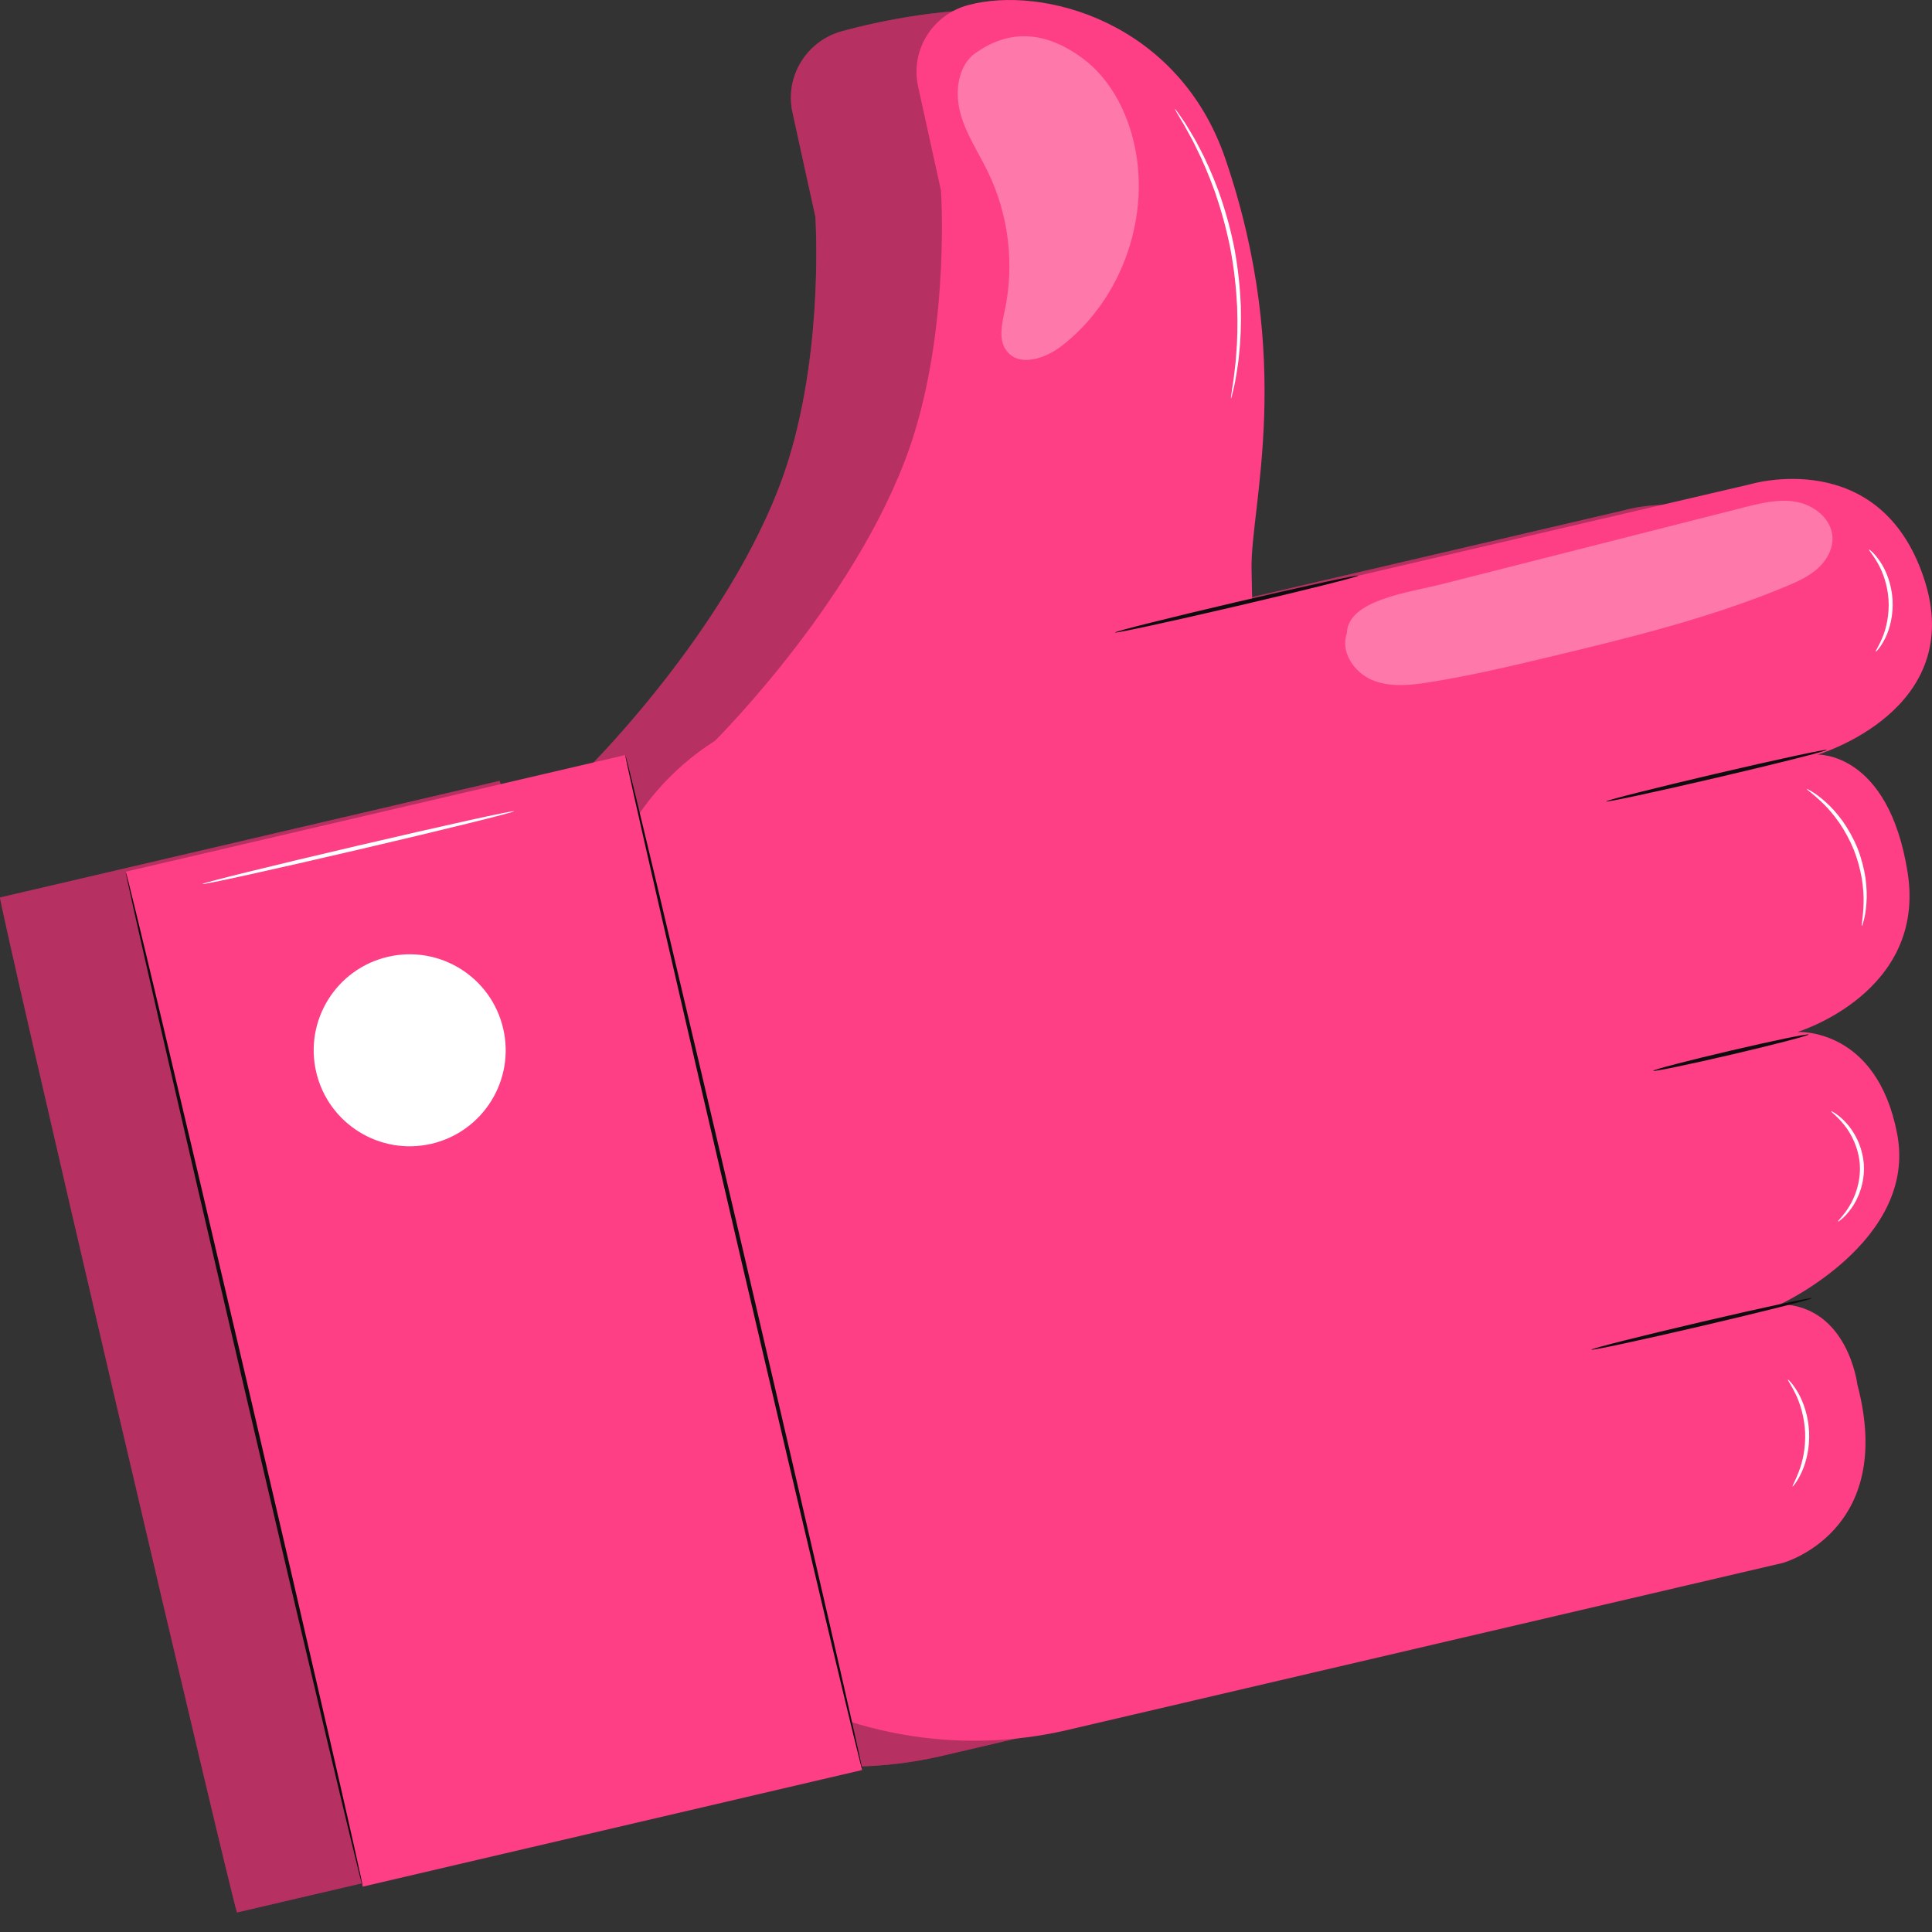
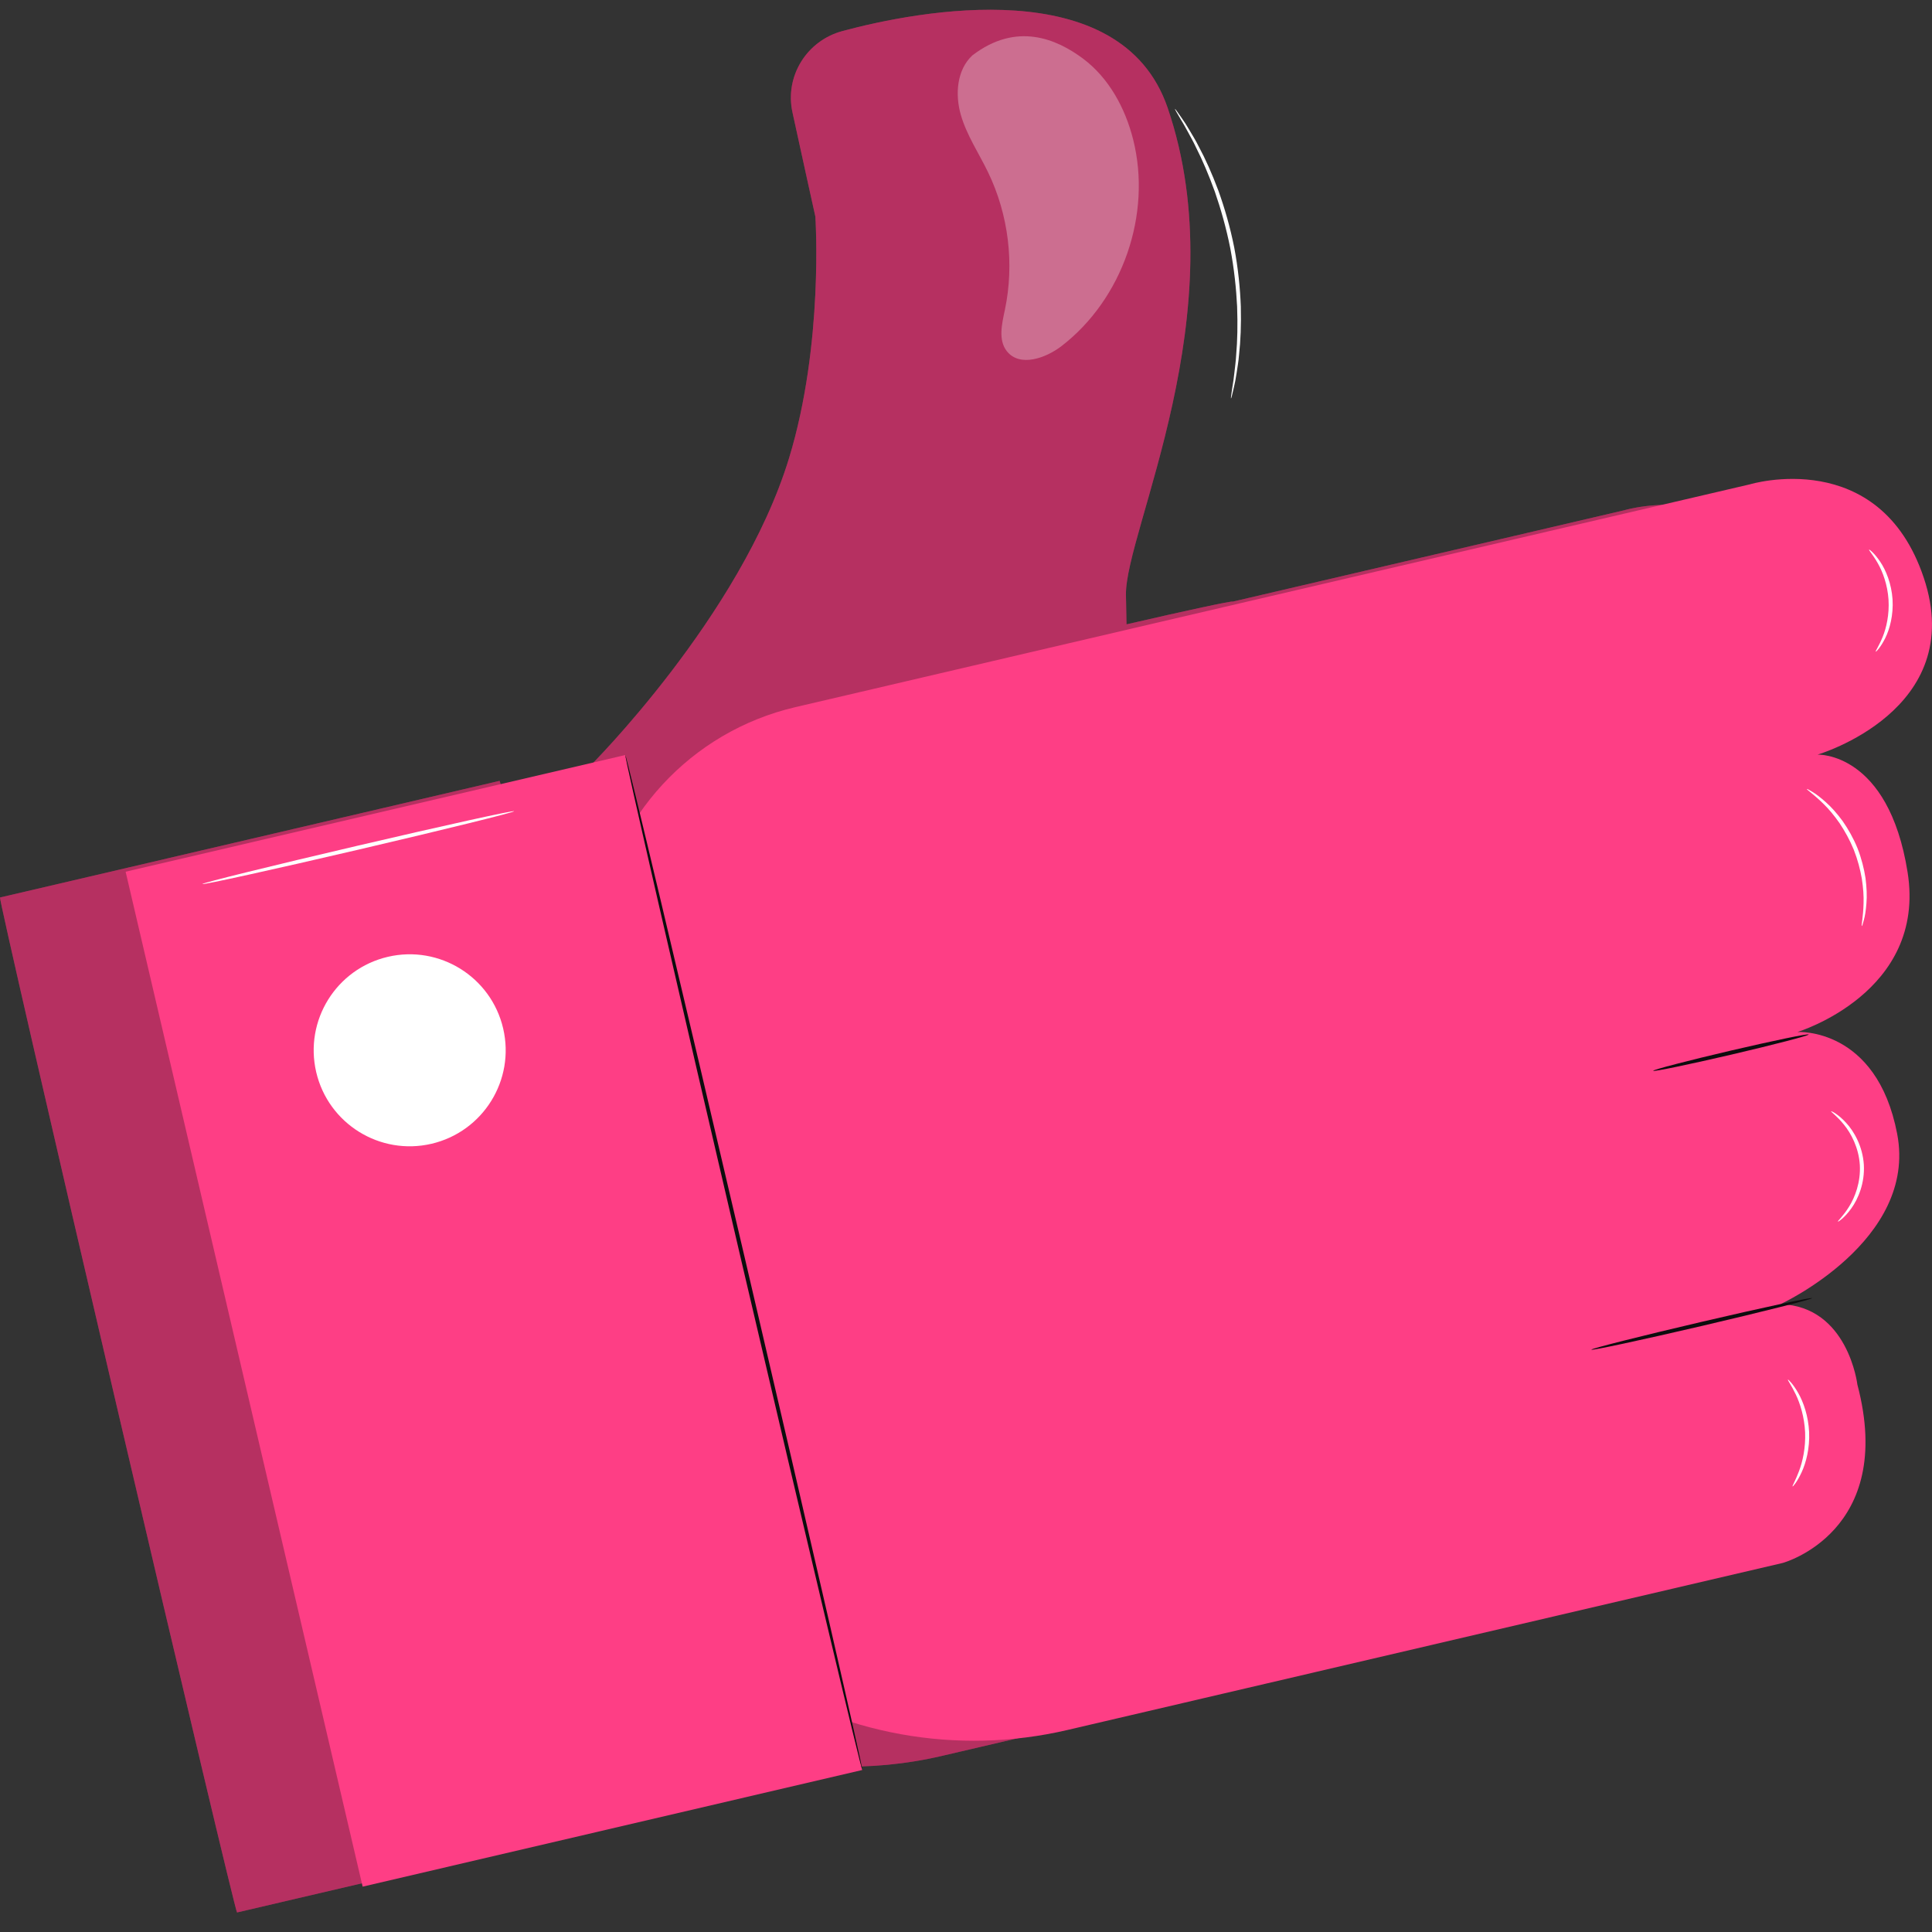
<svg xmlns="http://www.w3.org/2000/svg" width="85" height="85" viewBox="0 0 85 85" fill="none">
  <rect x="0" y="0" width="85" height="85" fill="#333333" stroke="none" />
  <path d="M21.98 34.355C21.995 34.353 22.226 35.28 22.619 36.913C23.498 35.643 24.63 34.562 25.944 33.733L25.927 33.736C25.927 33.736 32.585 27.122 34.712 20.166C36.256 15.117 35.872 9.525 35.872 9.525C35.81 9.259 35.291 6.887 34.866 4.946C34.518 3.356 35.49 1.79 37.062 1.367C40.368 0.476 49.319 -1.266 51.372 4.746C54.435 13.716 49.484 23.404 49.537 26.177C49.547 26.7 49.555 27.125 49.562 27.469C52.186 26.862 54.221 26.425 54.231 26.469L54.228 26.471L71.463 22.449C71.463 22.449 77.157 20.726 79.111 26.563C81.064 32.401 74.437 34.342 74.437 34.342C74.437 34.342 77.552 34.205 78.398 39.514C79.244 44.822 73.55 46.546 73.55 46.546C73.55 46.546 77.038 46.321 77.94 51.027C78.819 55.608 73.125 58.369 72.821 58.513C73.665 58.333 74.189 58.232 74.195 58.255C74.199 58.275 73.807 58.387 73.15 58.556C75.805 58.895 76.189 62.056 76.189 62.056C77.9 68.541 72.909 69.903 72.909 69.903L41.442 77.252C38.276 77.991 35.003 77.853 31.956 76.907C32.257 78.248 32.421 79.003 32.408 79.007L10.429 84.14C10.382 84.151 8.009 74.163 5.129 61.834C2.249 49.501 -0.047 39.497 0.001 39.486L21.98 34.355Z" fill="#FE3E85" />
  <g opacity="0.3">
    <path d="M21.98 34.355C21.995 34.353 22.226 35.28 22.619 36.913C23.498 35.643 24.63 34.562 25.944 33.733L25.927 33.736C25.927 33.736 32.585 27.122 34.712 20.166C36.256 15.117 35.872 9.525 35.872 9.525C35.81 9.259 35.291 6.887 34.866 4.946C34.518 3.356 35.49 1.79 37.062 1.367C40.368 0.476 49.319 -1.266 51.372 4.746C54.435 13.716 49.484 23.404 49.537 26.177C49.547 26.7 49.555 27.125 49.562 27.469C52.186 26.862 54.221 26.425 54.231 26.469L54.228 26.471L71.463 22.449C71.463 22.449 77.157 20.726 79.111 26.563C81.064 32.401 74.437 34.342 74.437 34.342C74.437 34.342 77.552 34.205 78.398 39.514C79.244 44.822 73.55 46.546 73.55 46.546C73.55 46.546 77.038 46.321 77.94 51.027C78.819 55.608 73.125 58.369 72.821 58.513C73.665 58.333 74.189 58.232 74.195 58.255C74.199 58.275 73.807 58.387 73.15 58.556C75.805 58.895 76.189 62.056 76.189 62.056C77.9 68.541 72.909 69.903 72.909 69.903L41.442 77.252C38.276 77.991 35.003 77.853 31.956 76.907C32.257 78.248 32.421 79.003 32.408 79.007L10.429 84.14C10.382 84.151 8.009 74.163 5.129 61.834C2.249 49.501 -0.047 39.497 0.001 39.486L21.98 34.355Z" fill="#0D0D0E" />
  </g>
  <path d="M26.227 40.618L25.801 43.475L32.827 73.56C36.988 76.324 42.106 77.247 46.97 76.111L78.437 68.762C78.437 68.762 83.428 67.399 81.717 60.915C81.717 60.915 81.307 57.471 78.335 57.378C78.335 57.378 84.371 54.592 83.468 49.886C82.566 45.179 79.078 45.404 79.078 45.404C79.078 45.404 84.772 43.681 83.926 38.372C83.079 33.062 79.965 33.2 79.965 33.2C79.965 33.2 86.592 31.259 84.639 25.422C82.686 19.584 76.991 21.308 76.991 21.308L54.61 26.53L34.991 31.112C30.397 32.185 26.924 35.953 26.227 40.618Z" fill="#FE3E85" />
-   <path d="M31.453 32.594C31.453 32.594 38.111 25.98 40.238 19.025C41.782 13.976 41.398 8.384 41.398 8.384C41.336 8.117 40.817 5.746 40.392 3.805C40.044 2.215 41.016 0.649 42.588 0.226C45.894 -0.665 51.86 0.978 53.913 6.99C56.976 15.96 55.01 22.263 55.063 25.035C55.117 27.807 55.117 27.807 55.117 27.807L31.453 32.594Z" fill="#FE3E85" />
  <path d="M27.506 33.219L5.527 38.352L15.955 83.005L37.933 77.873L27.506 33.219Z" fill="#FE3E85" />
  <path d="M37.937 77.865C37.984 77.854 35.688 67.848 32.809 55.519C29.929 43.185 27.556 33.2 27.509 33.211C27.461 33.222 29.757 43.226 32.637 55.559C35.516 67.888 37.89 77.876 37.937 77.865Z" fill="#0D0D0E" />
-   <path d="M15.957 82.998C16.004 82.987 13.708 72.981 10.829 60.652C7.948 48.318 5.575 38.333 5.528 38.344C5.481 38.355 7.776 48.358 10.657 60.692C13.536 73.021 15.909 83.009 15.957 82.998Z" fill="#0D0D0E" />
  <path d="M22.137 45.248C22.668 47.519 21.256 49.79 18.985 50.321C16.714 50.851 14.443 49.44 13.912 47.169C13.382 44.897 14.793 42.626 17.065 42.096C19.335 41.566 21.607 42.977 22.137 45.248Z" fill="white" />
-   <path d="M59.758 25.327C59.747 25.279 57.342 25.8 54.386 26.491C51.43 27.182 49.043 27.78 49.055 27.827C49.066 27.874 51.471 27.354 54.427 26.663C57.382 25.973 59.769 25.375 59.758 25.327Z" fill="#0D0D0E" />
  <path d="M79.576 45.513C79.565 45.465 78.024 45.784 76.135 46.225C74.246 46.667 72.724 47.063 72.734 47.111C72.745 47.158 74.286 46.839 76.175 46.398C78.065 45.957 79.587 45.56 79.576 45.513Z" fill="#0D0D0E" />
-   <path d="M80.374 32.992C80.364 32.944 78.18 33.413 75.499 34.039C72.817 34.666 70.653 35.212 70.664 35.26C70.675 35.307 72.858 34.838 75.54 34.212C78.221 33.585 80.385 33.039 80.374 32.992Z" fill="#0D0D0E" />
  <path d="M79.722 57.113C79.711 57.065 77.528 57.534 74.847 58.16C72.165 58.787 70 59.333 70.012 59.38C70.023 59.428 72.205 58.959 74.888 58.333C77.568 57.706 79.733 57.16 79.722 57.113Z" fill="#0D0D0E" />
  <g opacity="0.3">
    <path d="M42.777 2.439C42.093 3.078 42.014 4.157 42.273 5.056C42.533 5.955 43.068 6.744 43.474 7.586C44.373 9.449 44.636 11.611 44.21 13.635C44.079 14.253 43.907 14.968 44.304 15.46C44.865 16.157 45.998 15.77 46.707 15.223C49.392 13.152 50.682 9.43 49.855 6.141C49.507 4.755 48.784 3.423 47.637 2.57C46.49 1.718 44.726 0.945 42.777 2.439Z" fill="white" />
  </g>
  <g opacity="0.3">
-     <path d="M79.052 22.084C78.281 21.935 77.49 22.13 76.728 22.323C72.301 23.448 67.874 24.572 63.447 25.697C61.999 26.064 59.282 26.392 59.254 27.87C58.961 28.677 59.576 29.588 60.368 29.919C61.16 30.25 62.059 30.149 62.908 30.014C64.684 29.729 66.437 29.317 68.186 28.898C71.702 28.058 75.229 27.192 78.567 25.805C79.063 25.599 79.562 25.376 79.963 25.019C80.364 24.662 80.657 24.146 80.621 23.611C80.57 22.827 79.824 22.232 79.052 22.084Z" fill="white" />
-   </g>
+     </g>
  <path d="M22.621 35.69C22.61 35.642 19.529 36.321 15.742 37.206C11.953 38.091 8.891 38.846 8.902 38.894C8.913 38.941 11.993 38.263 15.782 37.378C19.57 36.493 22.631 35.737 22.621 35.69Z" fill="white" />
  <path d="M81.914 40.742C81.926 40.745 81.956 40.653 82.001 40.482C82.05 40.312 82.091 40.059 82.115 39.744C82.142 39.429 82.129 39.05 82.075 38.634C82.011 38.221 81.9 37.771 81.723 37.319C81.54 36.87 81.309 36.468 81.069 36.125C80.821 35.787 80.569 35.505 80.331 35.295C80.096 35.084 79.891 34.929 79.739 34.84C79.589 34.748 79.504 34.702 79.497 34.712C79.478 34.74 79.807 34.949 80.245 35.386C80.466 35.602 80.702 35.885 80.935 36.219C81.161 36.558 81.381 36.95 81.559 37.385C81.731 37.823 81.843 38.258 81.913 38.659C81.975 39.062 82 39.43 81.989 39.739C81.975 40.357 81.881 40.735 81.914 40.742Z" fill="white" />
  <path d="M82.526 28.671C82.538 28.683 82.739 28.485 82.94 28.081C83.141 27.68 83.307 27.059 83.264 26.368C83.217 25.677 82.972 25.083 82.72 24.712C82.469 24.337 82.243 24.167 82.232 24.18C82.209 24.202 82.399 24.401 82.613 24.777C82.829 25.151 83.043 25.721 83.087 26.38C83.128 27.038 82.991 27.631 82.826 28.03C82.662 28.43 82.5 28.653 82.526 28.671Z" fill="white" />
  <path d="M80.86 53.747C80.869 53.761 81.148 53.588 81.451 53.163C81.752 52.748 82.049 52.046 82.001 51.241C81.95 50.435 81.571 49.775 81.221 49.399C80.869 49.014 80.571 48.876 80.563 48.892C80.545 48.917 80.812 49.09 81.126 49.48C81.439 49.862 81.777 50.495 81.825 51.252C81.869 52.008 81.61 52.678 81.347 53.095C81.084 53.519 80.838 53.723 80.86 53.747Z" fill="white" />
  <path d="M78.867 65.398C78.881 65.409 79.072 65.193 79.265 64.772C79.459 64.355 79.624 63.72 79.594 63.011C79.562 62.302 79.343 61.684 79.114 61.285C78.885 60.883 78.675 60.684 78.662 60.696C78.638 60.715 78.81 60.939 79.003 61.342C79.197 61.743 79.386 62.339 79.418 63.018C79.445 63.698 79.308 64.308 79.149 64.724C78.993 65.144 78.841 65.381 78.867 65.398Z" fill="white" />
  <path d="M54.159 17.532C54.171 17.535 54.217 17.354 54.291 17.024C54.329 16.859 54.371 16.656 54.405 16.418C54.439 16.18 54.49 15.911 54.513 15.608C54.581 15.007 54.611 14.284 54.591 13.484C54.56 12.683 54.474 11.804 54.302 10.895C54.122 9.987 53.874 9.139 53.603 8.385C53.322 7.634 53.026 6.975 52.737 6.442C52.604 6.171 52.456 5.94 52.335 5.732C52.215 5.523 52.101 5.35 52.004 5.212C51.812 4.933 51.702 4.783 51.692 4.789C51.682 4.796 51.773 4.96 51.945 5.248C52.033 5.392 52.139 5.569 52.25 5.78C52.362 5.992 52.501 6.225 52.626 6.499C52.898 7.034 53.18 7.693 53.45 8.439C53.709 9.189 53.95 10.028 54.128 10.927C54.298 11.827 54.389 12.696 54.428 13.488C54.456 14.281 54.441 14.997 54.388 15.596C54.373 15.896 54.332 16.165 54.307 16.403C54.283 16.641 54.252 16.844 54.223 17.01C54.171 17.344 54.147 17.53 54.159 17.532Z" fill="white" />
</svg>